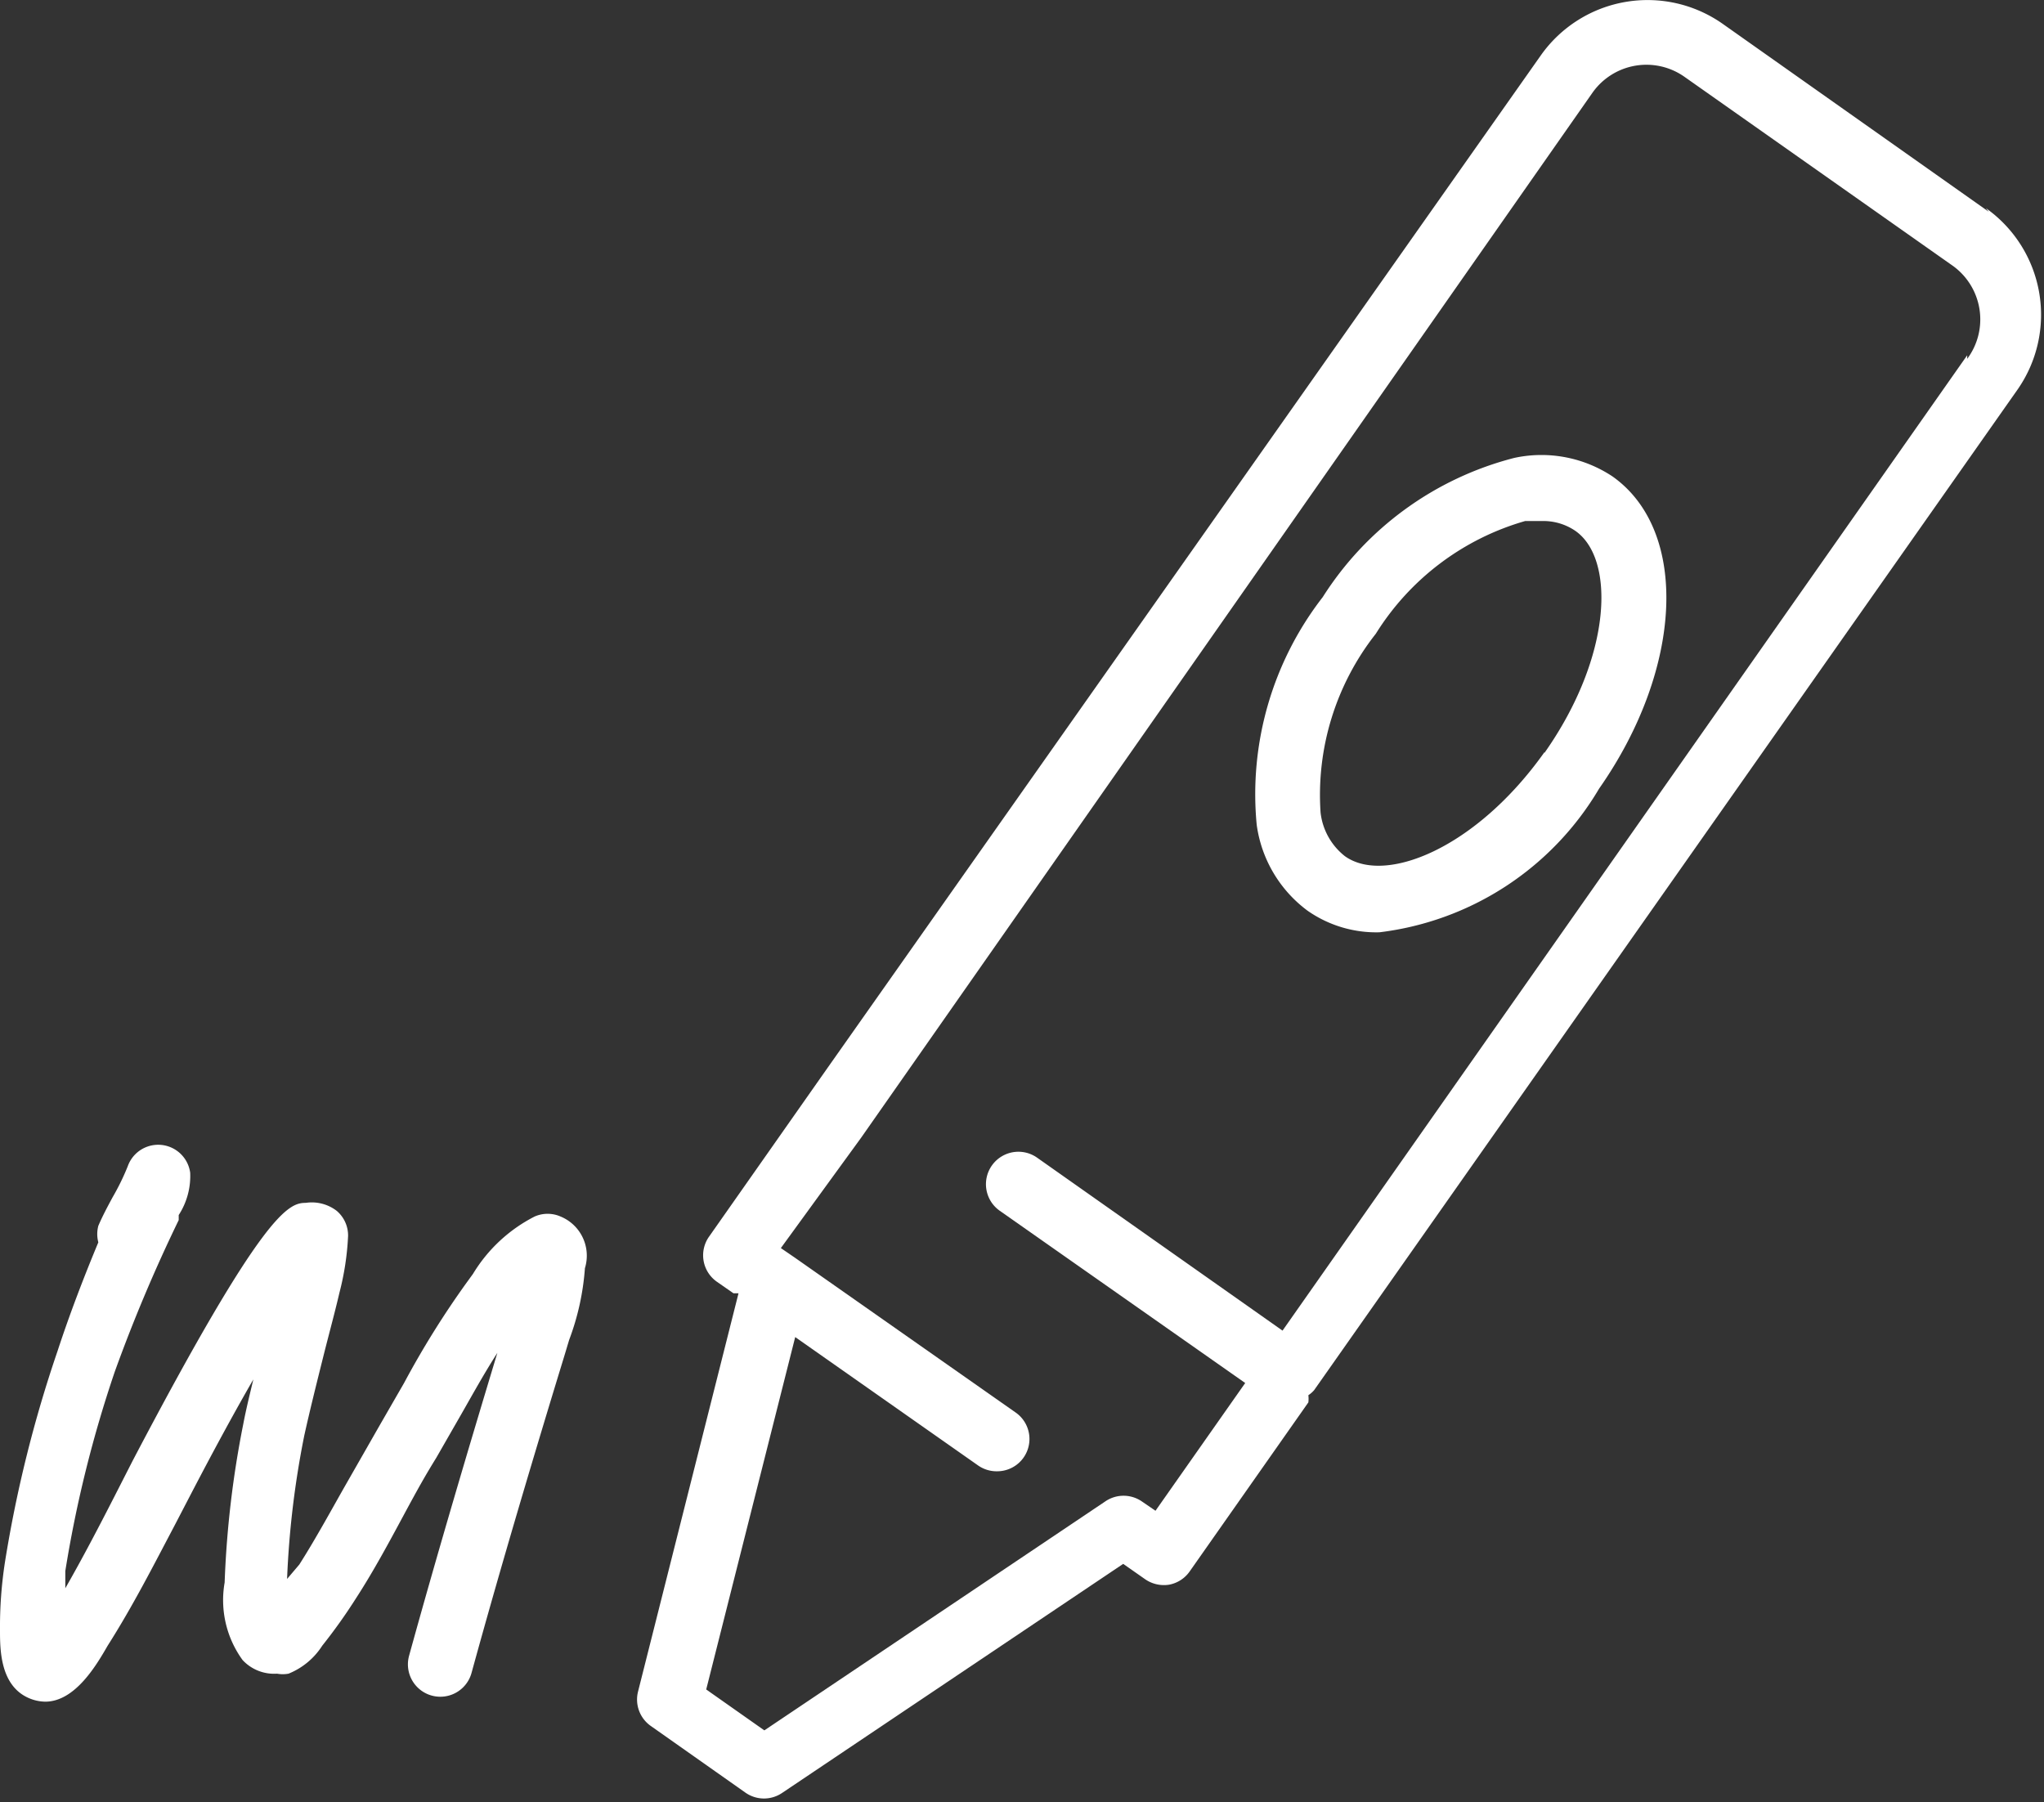
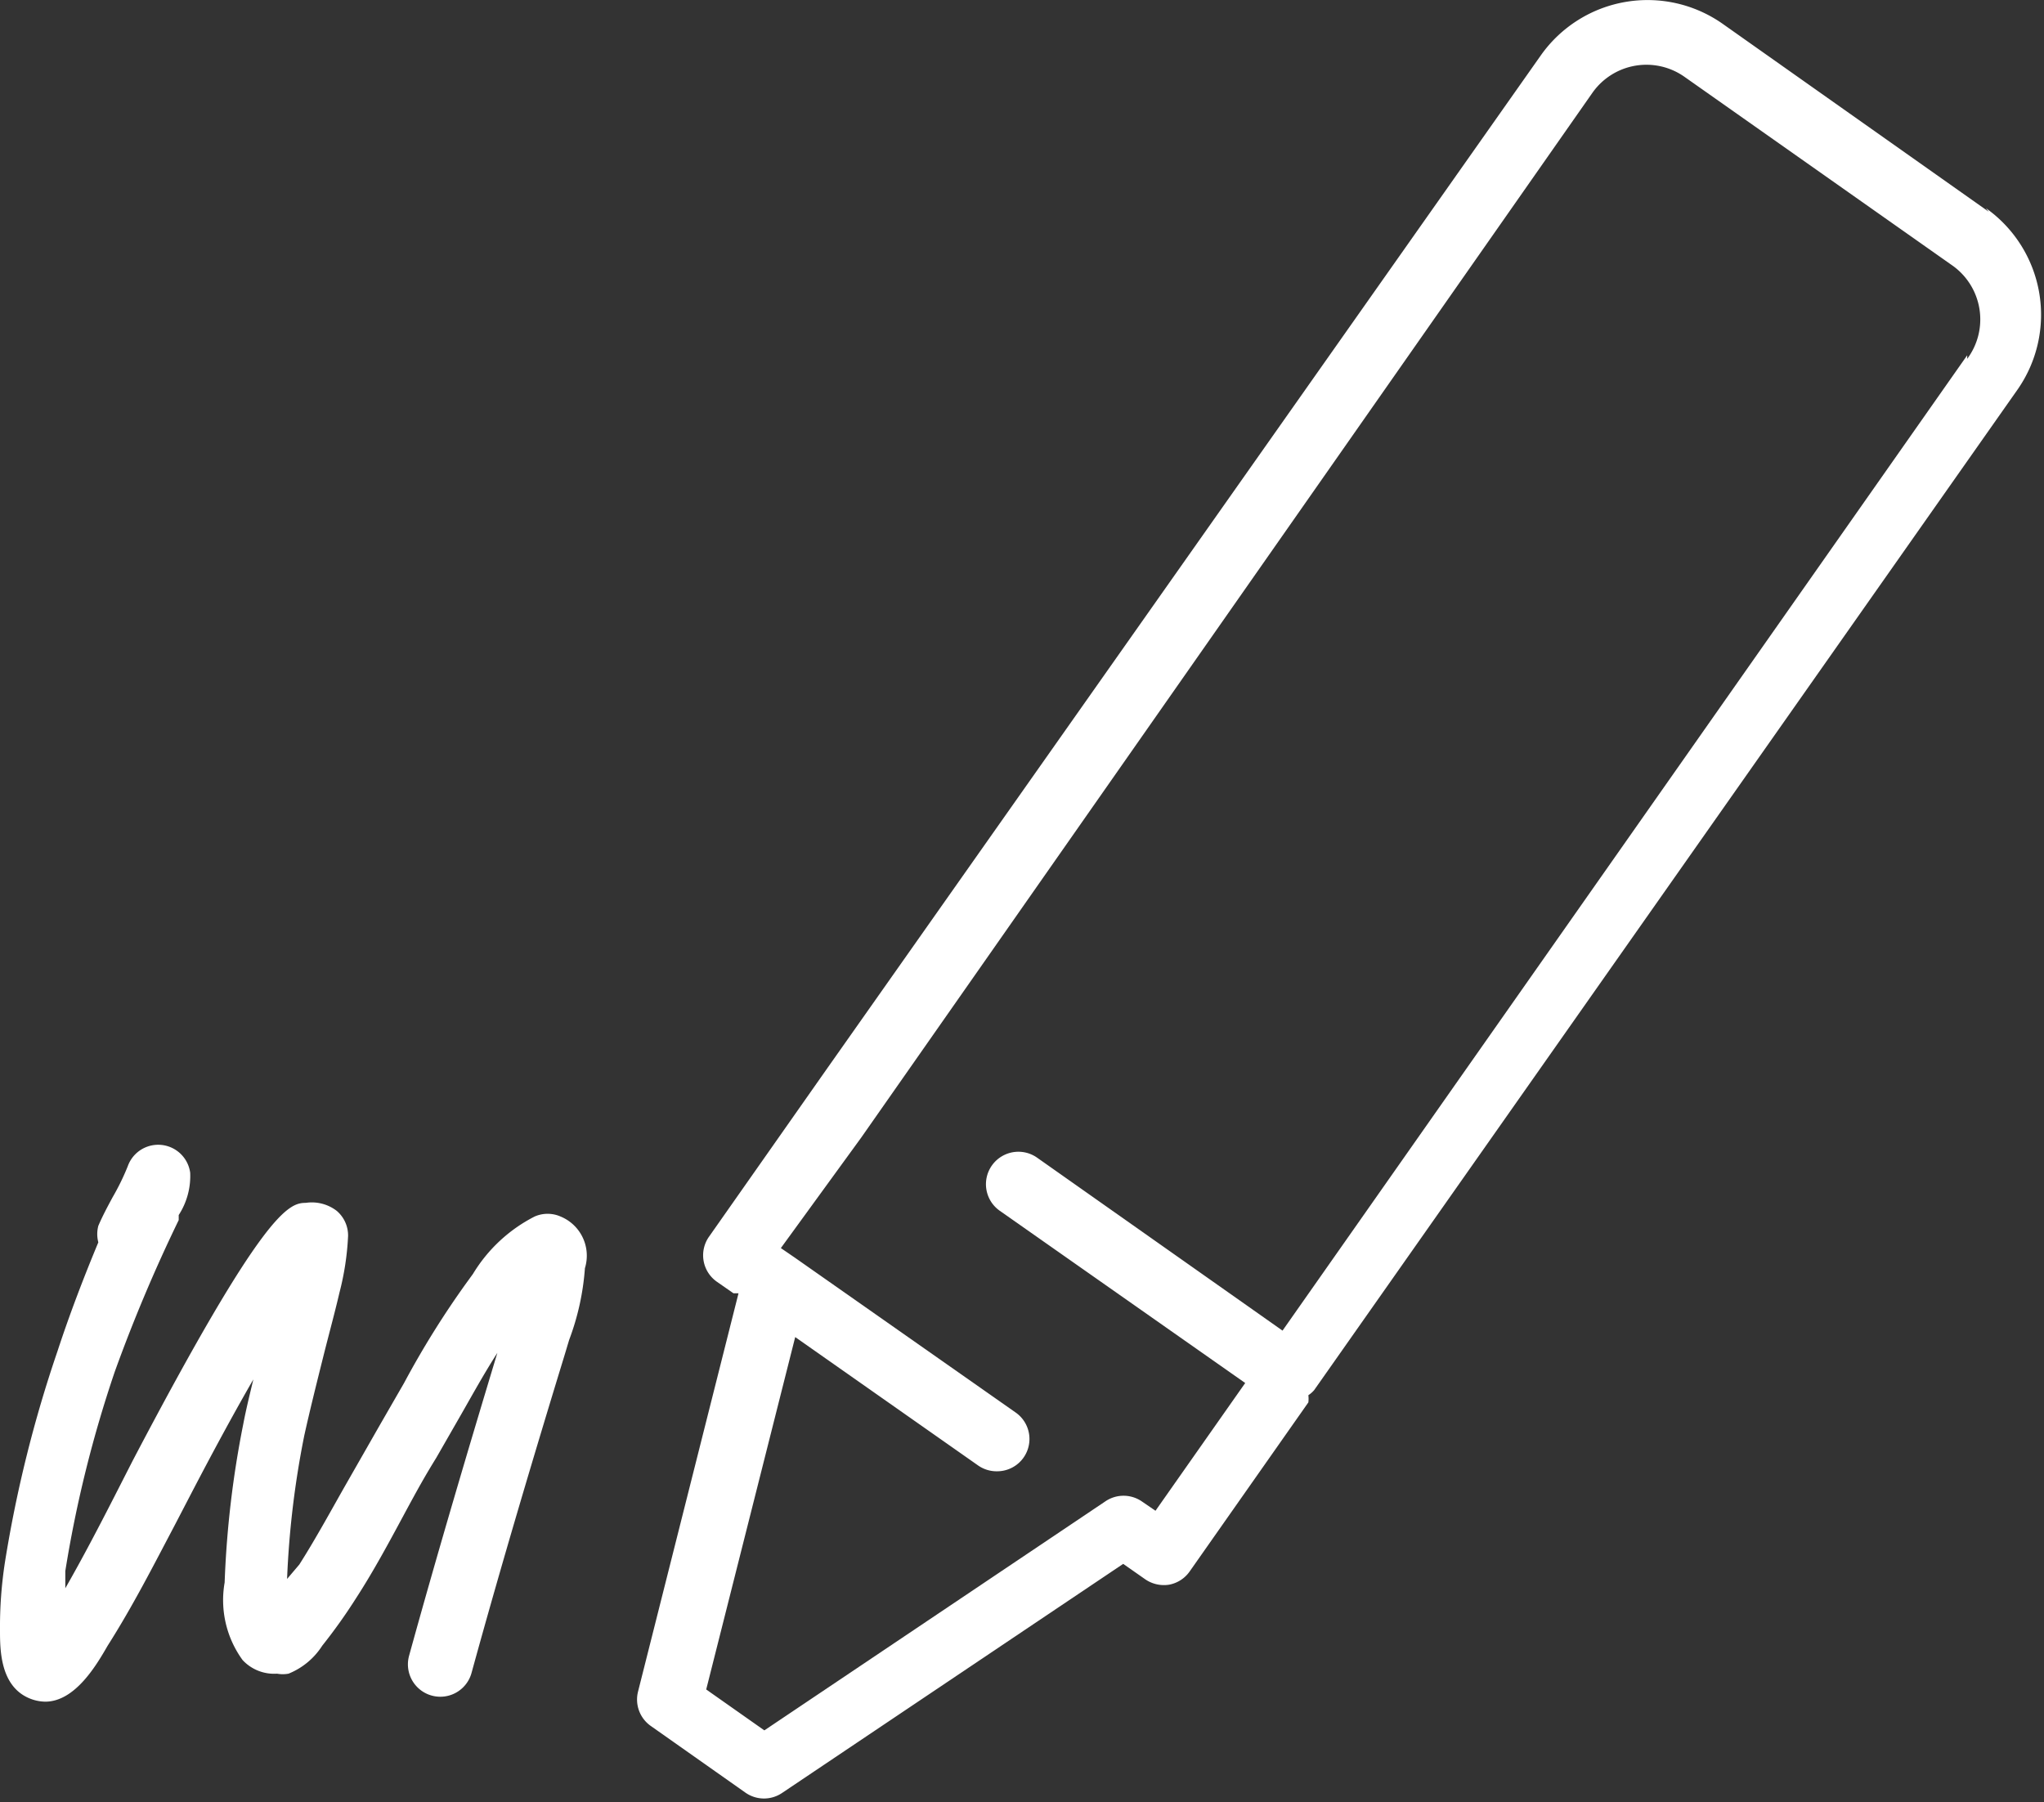
<svg xmlns="http://www.w3.org/2000/svg" id="レイヤー_1" data-name="レイヤー 1" width="28.48" height="25.11" viewBox="0 0 28.48 25.11">
  <rect x="0" y="0" width="28.48" height="25.11" fill="#333333" stroke="none" />
  <title>アートボード 1</title>
  <g>
    <path d="M27.71,2.95,24,.33a1.82,1.82,0,0,0-2.53.44L11.53,14.88h0L9.88,17.23a.45.45,0,0,0,.11.63l.23.16h0l.07,0-1.4,5.55a.45.45,0,0,0,.18.48l1.32.93a.45.45,0,0,0,.51,0l4.75-3.19.3.21a.46.46,0,0,0,.34.08.45.45,0,0,0,.29-.19l1.65-2.35a.42.42,0,0,0,0-.1.39.39,0,0,0,.08-.07l9.8-13.94a1.82,1.82,0,0,0-.44-2.53Zm-.3,2L17.87,18.54l-3.42-2.41a.45.45,0,1,0-.52.74l3.42,2.4L16.1,21.05l-.19-.13a.45.45,0,0,0-.51,0l-4.75,3.19-.81-.57,1.24-4.91,2.55,1.79a.45.45,0,0,0,.26.08.45.45,0,0,0,.26-.82l-3.08-2.16h0l-.19-.13L12,15.85h0L22.19,1.29a.92.92,0,0,1,1.28-.22l3.72,2.62A.92.92,0,0,1,27.41,5Z" style="fill: #fff" />
-     <path d="M22.47,6.64a1.79,1.79,0,0,0-1.37-.26,4.48,4.48,0,0,0-2.67,1.94,4.48,4.48,0,0,0-.92,3.17,1.79,1.79,0,0,0,.71,1.2,1.67,1.67,0,0,0,1,.3,4.13,4.13,0,0,0,3.06-2h0C23.45,9.32,23.54,7.4,22.47,6.64Zm-.95,3.84c-.95,1.34-2.22,1.85-2.78,1.45a.9.9,0,0,1-.34-.61,3.63,3.63,0,0,1,.77-2.49,3.63,3.63,0,0,1,2.08-1.57l.23,0a.79.79,0,0,1,.46.13C22.51,7.77,22.47,9.14,21.52,10.49Z" style="fill: #fff" />
    <path d="M7.81,16.95a.45.45,0,0,0-.36,0,2.14,2.14,0,0,0-.86.8l-.08.11a12.42,12.42,0,0,0-.88,1.41l-.34.59c-.16.28-.32.56-.48.84s-.41.74-.64,1.1L4,22a12.72,12.72,0,0,1,.24-2c.08-.36.17-.72.26-1.08s.16-.61.23-.91a3.82,3.82,0,0,0,.12-.79.45.45,0,0,0-.16-.35.57.57,0,0,0-.43-.11c-.24,0-.59.12-2.41,3.59l-.25.49c-.23.45-.45.87-.69,1.29,0-.08,0-.16,0-.24a16.93,16.93,0,0,1,.69-2.78A21.74,21.74,0,0,1,2.49,17l0-.07a1,1,0,0,0,.16-.59.45.45,0,0,0-.87-.09,3.31,3.31,0,0,1-.21.43c-.07.13-.14.26-.2.4a.45.45,0,0,0,0,.23c-.2.48-.4,1-.57,1.52a17.68,17.68,0,0,0-.73,2.93,5.9,5.9,0,0,0-.07.95c0,.26,0,.74.36.93a.6.6,0,0,0,.27.07c.42,0,.72-.52.87-.78.35-.55.64-1.12.93-1.67l.26-.5q.47-.9.84-1.54c-.05.21-.1.41-.14.62a13.81,13.81,0,0,0-.26,2.21,1.42,1.42,0,0,0,.25,1.08.6.6,0,0,0,.48.19.45.45,0,0,0,.16,0,1,1,0,0,0,.47-.39,7.59,7.59,0,0,0,.47-.66c.24-.37.45-.76.66-1.15s.3-.55.46-.81l.35-.61c.16-.28.32-.57.5-.85-.39,1.29-.83,2.77-1.23,4.22a.45.45,0,0,0,.87.24c.42-1.53.89-3.1,1.3-4.44l.06-.2a3.55,3.55,0,0,0,.22-1A.59.59,0,0,0,7.81,16.95Z" style="fill: #fff" />
  </g>
</svg>